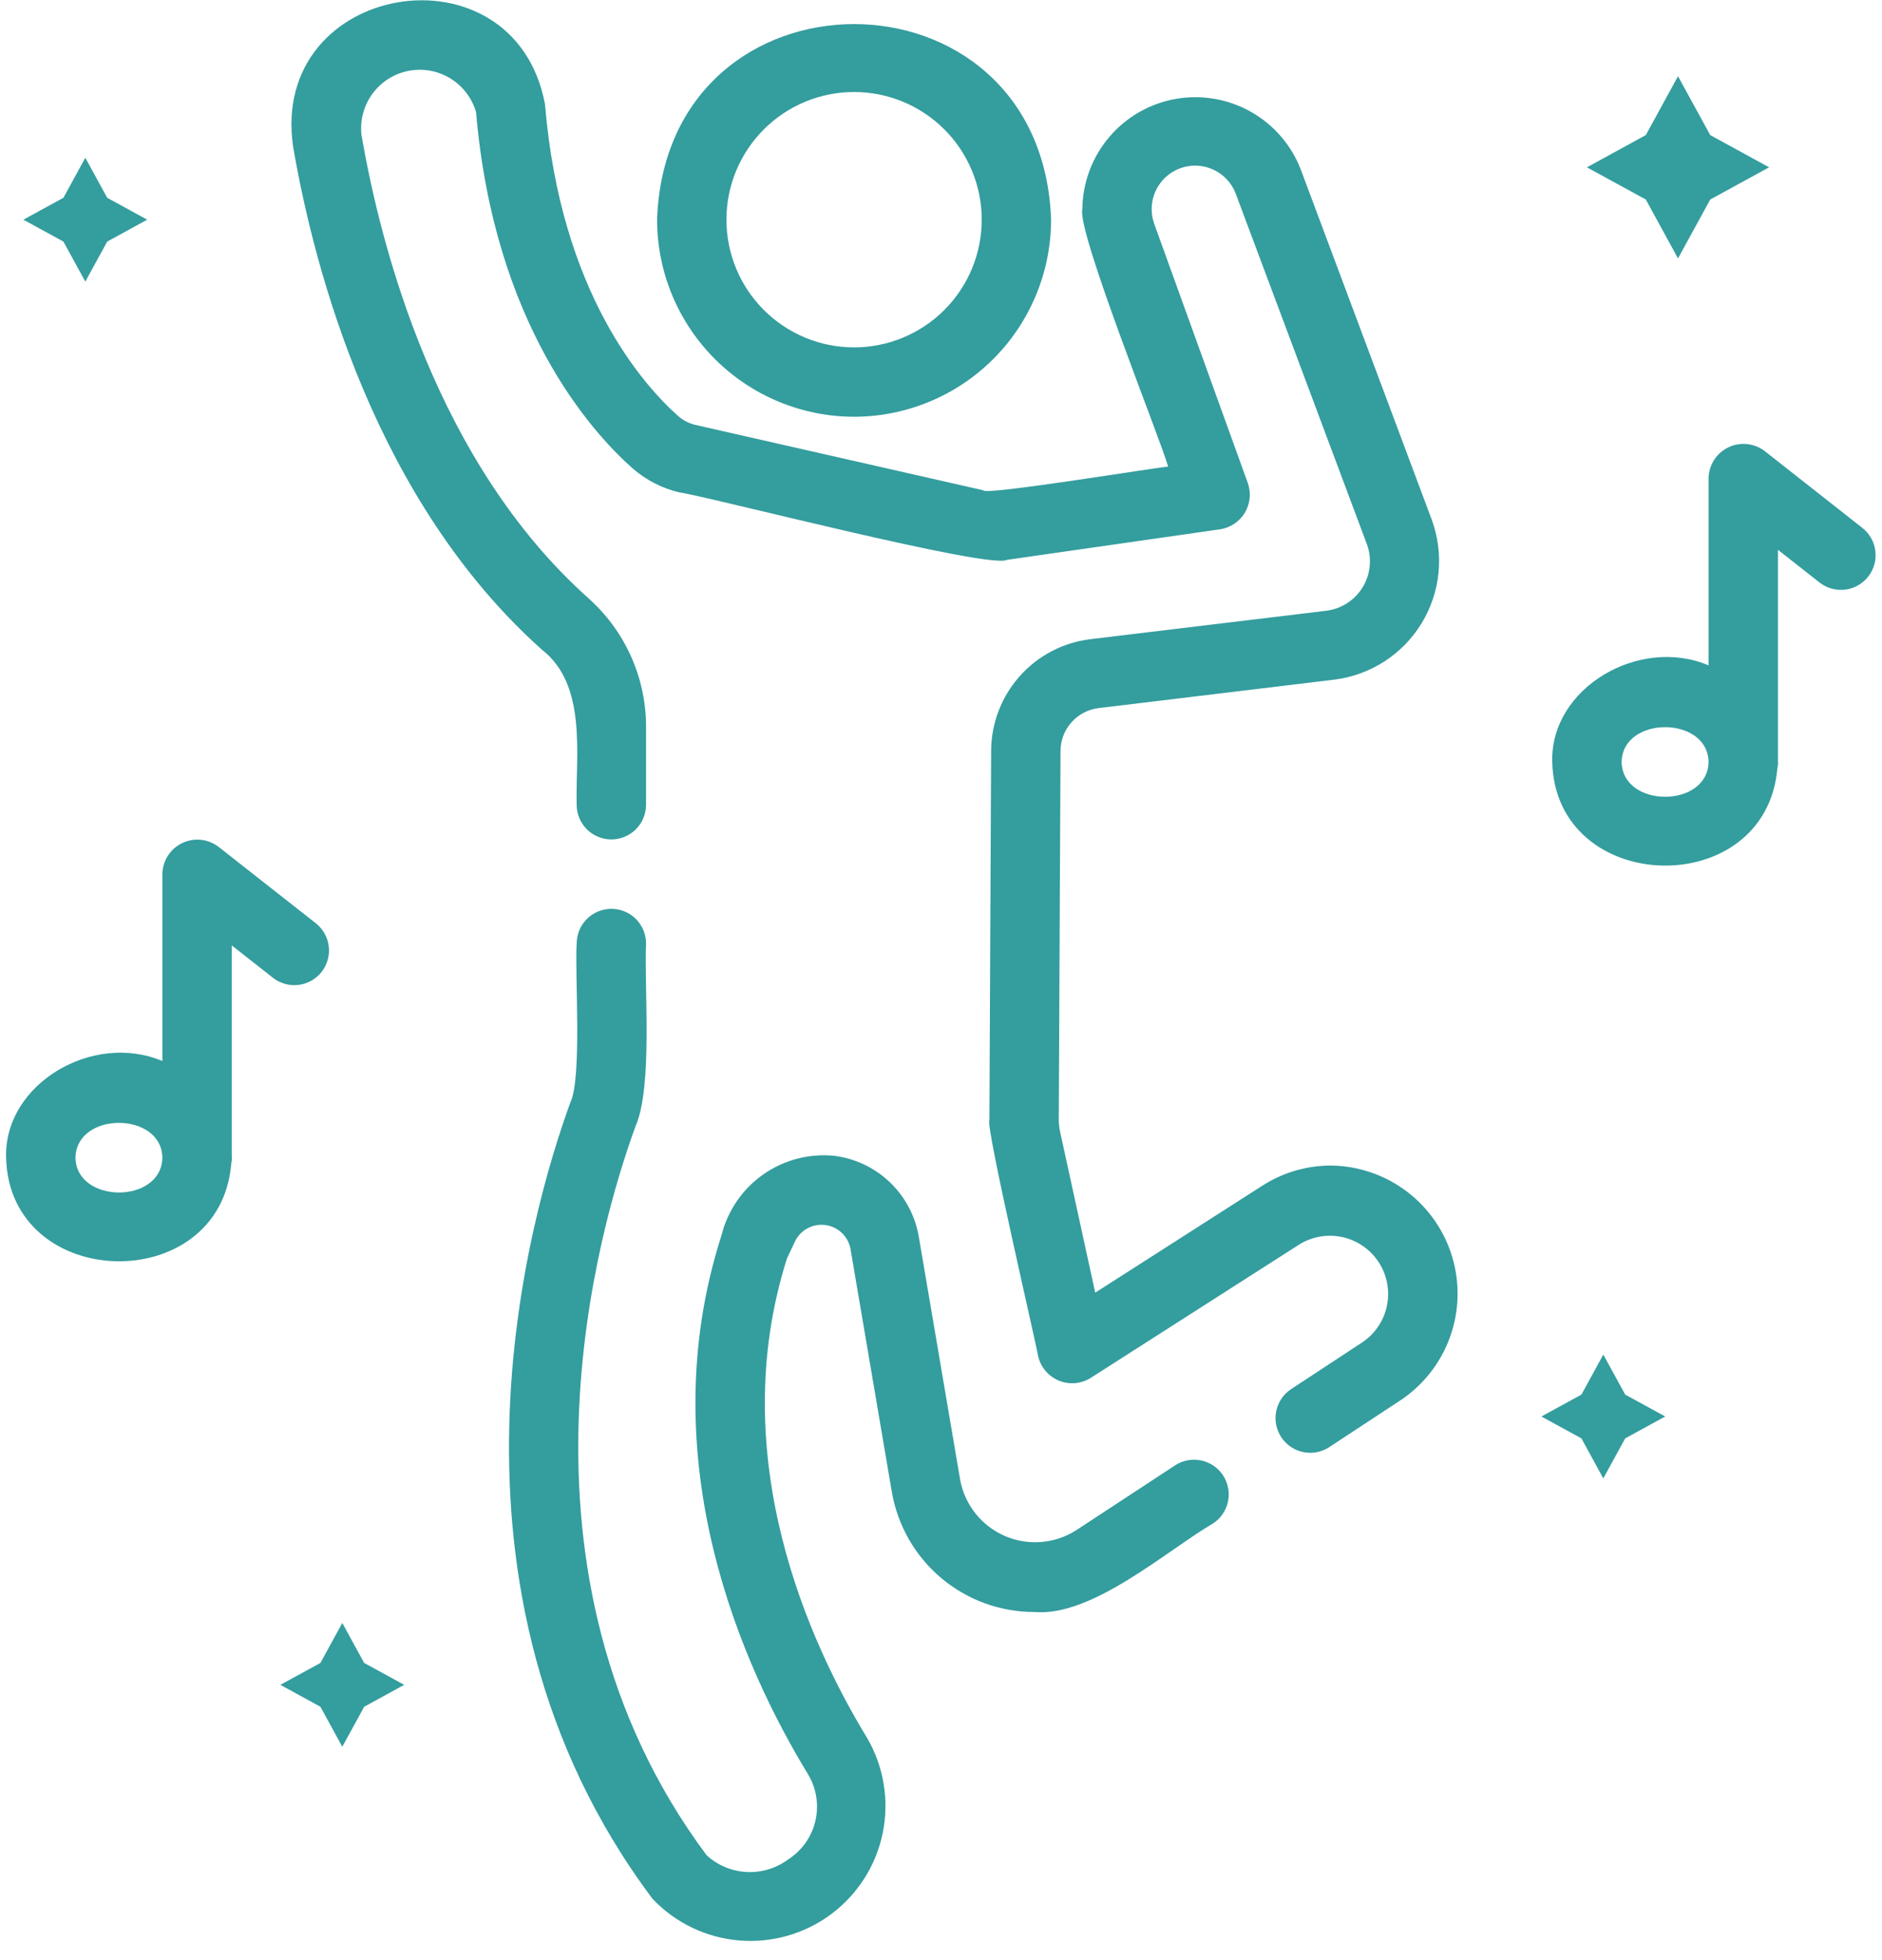
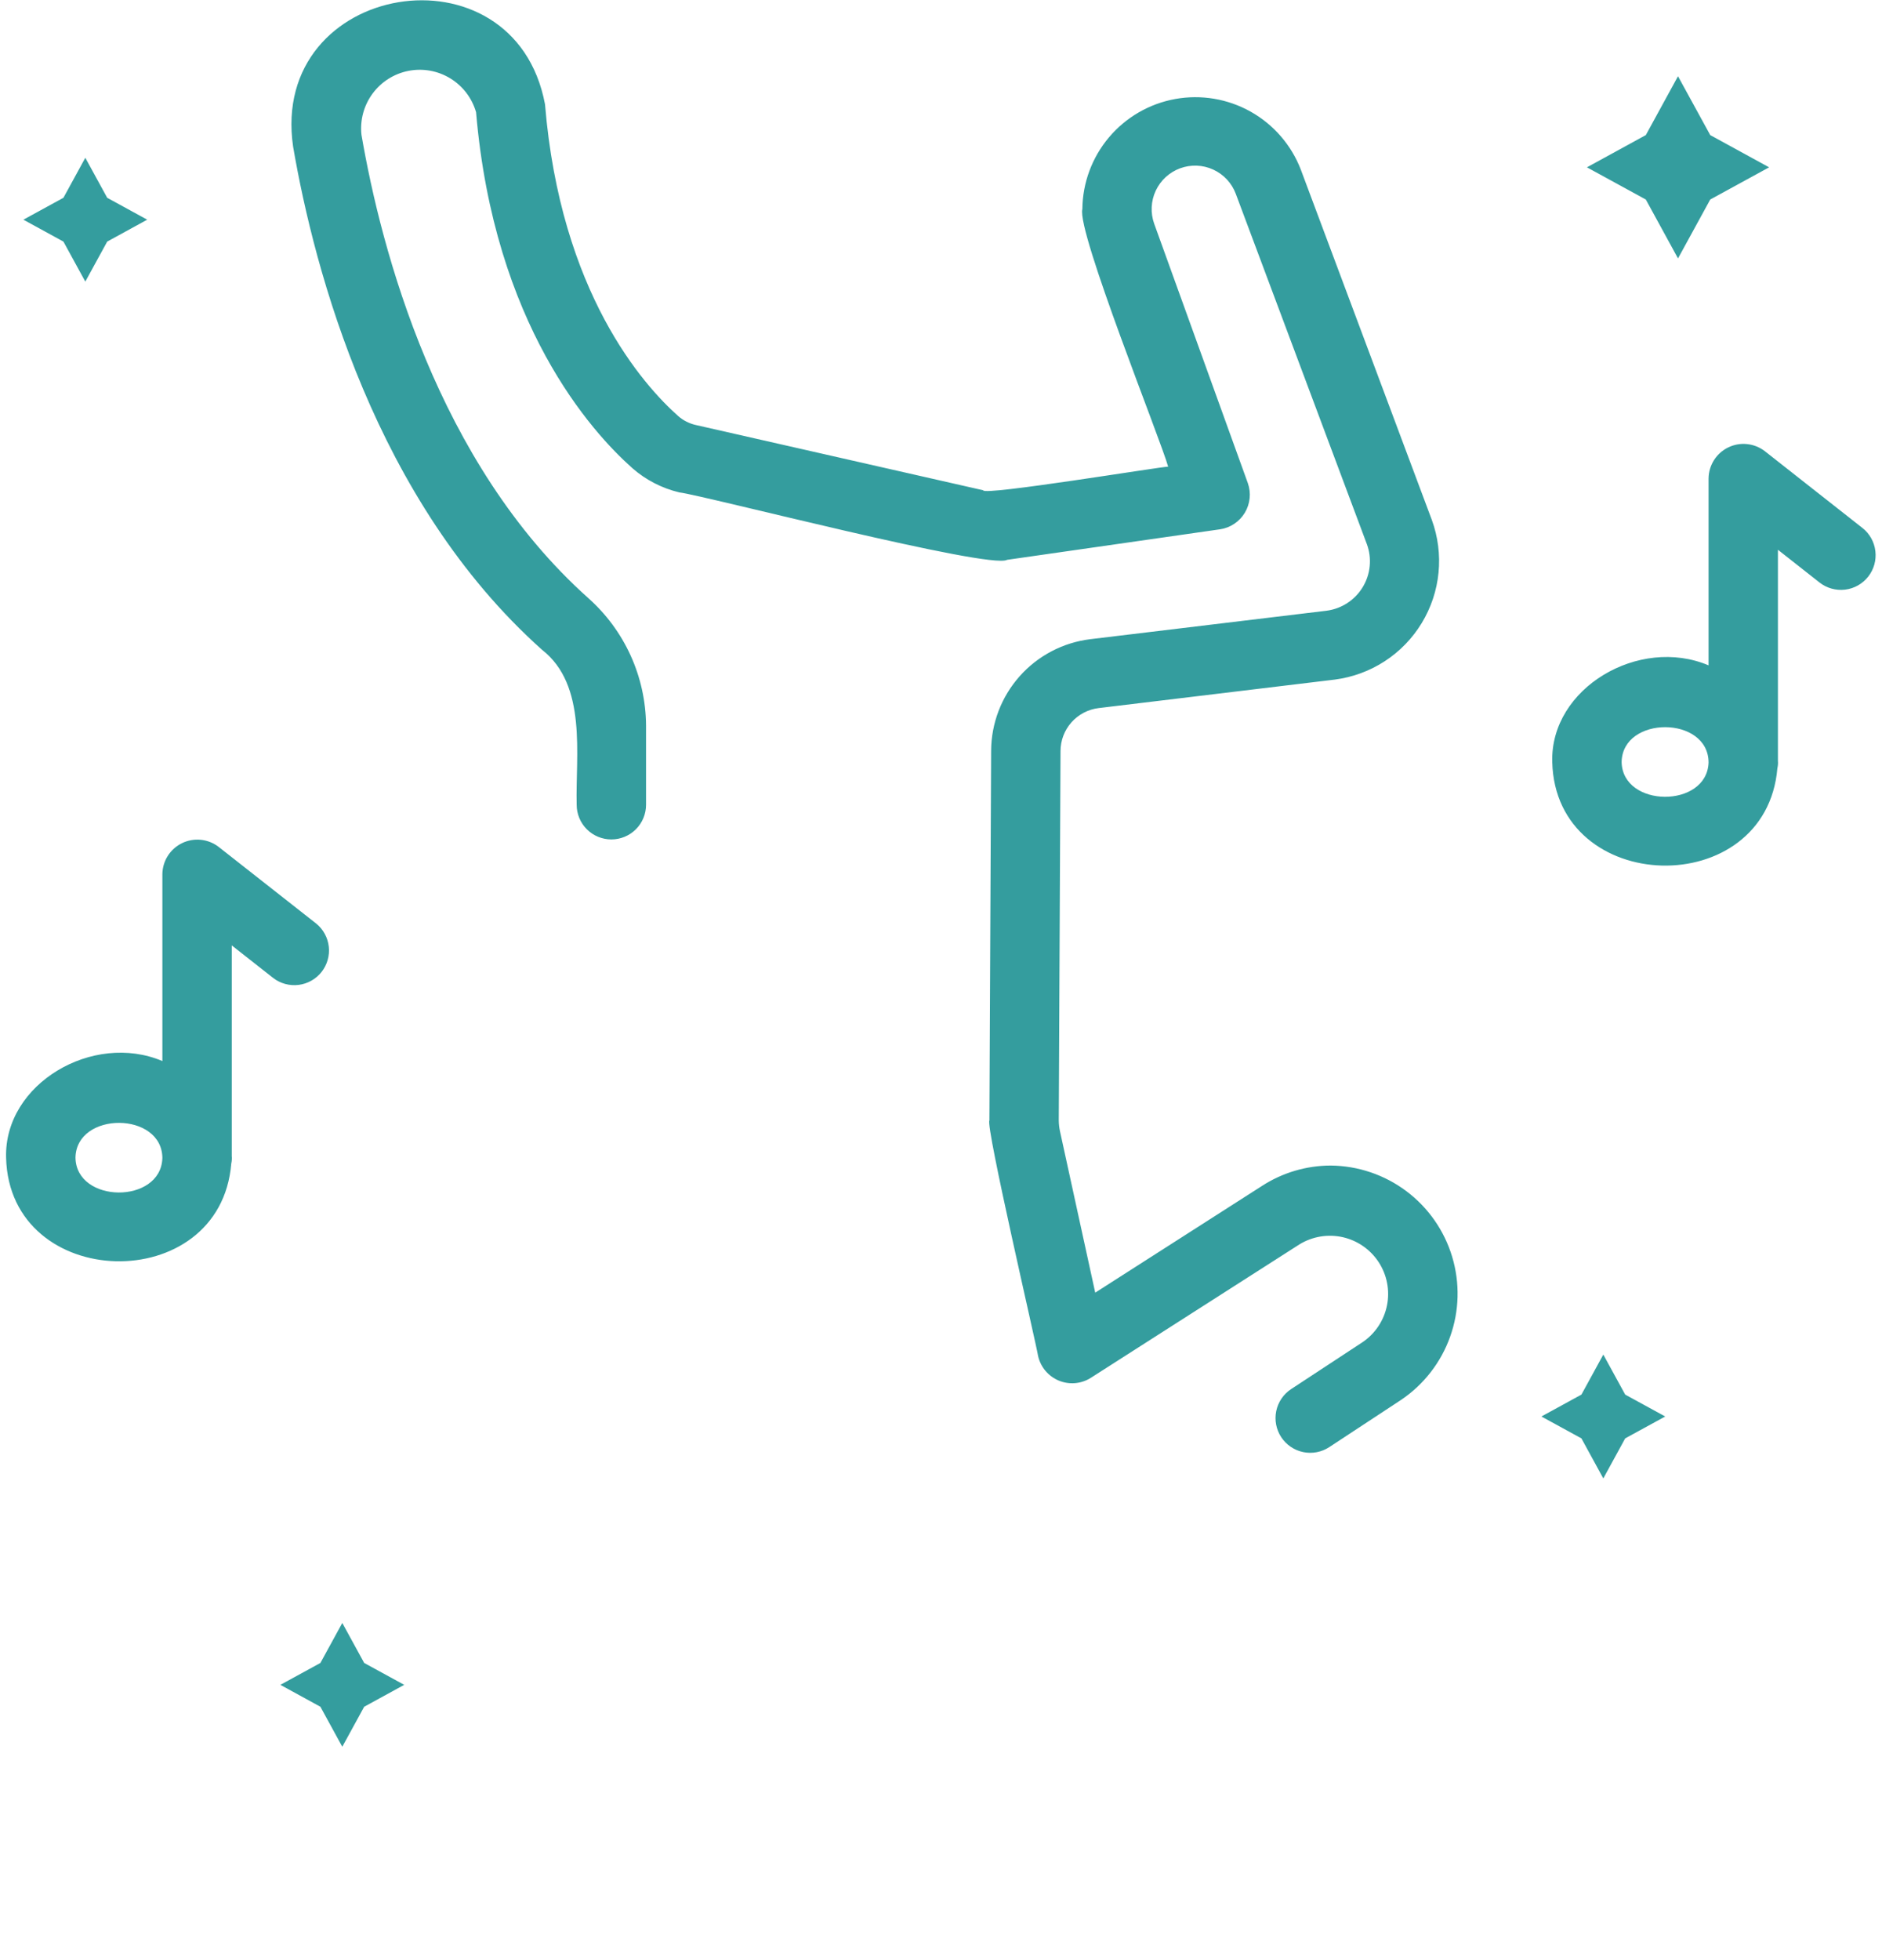
<svg xmlns="http://www.w3.org/2000/svg" width="97" height="101" viewBox="0 0 97 101" fill="none">
  <path d="M86.486 13.316L88.147 10.281L91.182 8.622L88.147 6.961L86.486 3.928L84.827 6.961L81.792 8.622L84.827 10.281L86.486 13.316ZM17.642 83.629L16.514 85.69L14.451 86.818L16.514 87.947L17.642 90.008L18.77 87.947L20.833 86.818L18.77 85.69L17.642 83.629ZM82.636 69.8L81.508 71.862L79.445 72.99L81.508 74.118L82.636 76.181L83.764 74.118L85.827 72.99L83.764 71.862L82.636 69.8ZM4.397 14.511L5.525 12.449L7.588 11.32L5.525 10.192L4.397 8.13L3.269 10.192L1.206 11.32L3.269 12.449L4.397 14.511ZM14.088 50.4C14.461 50.684 14.931 50.809 15.396 50.75C15.862 50.69 16.285 50.45 16.575 50.082C16.864 49.713 16.998 49.245 16.946 48.779C16.894 48.313 16.661 47.886 16.297 47.59L11.262 43.634C10.997 43.432 10.681 43.307 10.349 43.274C10.017 43.241 9.683 43.3 9.383 43.446C9.083 43.592 8.829 43.818 8.65 44.099C8.471 44.38 8.374 44.706 8.369 45.039V54.675C4.794 53.159 0.205 55.837 0.314 59.655C0.488 66.591 11.362 66.848 11.92 59.952C11.948 59.828 11.957 59.701 11.945 59.574V48.715L14.088 50.4ZM8.368 59.689C8.278 62.056 3.931 62.025 3.89 59.653C3.934 57.249 8.373 57.265 8.369 59.689H8.368ZM95.989 27.203L90.954 23.243C90.688 23.041 90.372 22.916 90.04 22.883C89.708 22.849 89.374 22.909 89.074 23.055C88.774 23.201 88.52 23.427 88.341 23.709C88.163 23.991 88.066 24.316 88.061 24.65V34.285C84.486 32.769 79.897 35.447 80.004 39.264C80.176 46.187 91.023 46.466 91.608 39.585C91.638 39.459 91.648 39.329 91.636 39.199V28.329L93.778 30.014C94.151 30.307 94.625 30.44 95.096 30.384C95.567 30.327 95.996 30.086 96.289 29.713C96.582 29.34 96.715 28.866 96.658 28.395C96.602 27.925 96.362 27.495 95.989 27.203ZM88.061 39.292C87.979 41.664 83.621 41.638 83.58 39.264C83.624 36.863 88.056 36.872 88.061 39.292ZM68.585 60.059C67.329 60.062 66.1 60.426 65.046 61.108L56.449 66.609L54.629 58.278C54.593 58.102 54.573 57.923 54.57 57.744L54.66 38.697C54.662 38.153 54.862 37.628 55.224 37.221C55.586 36.814 56.084 36.553 56.624 36.487L68.802 35.018C69.718 34.899 70.596 34.576 71.371 34.072C72.146 33.568 72.797 32.896 73.277 32.106C73.757 31.316 74.053 30.428 74.143 29.508C74.233 28.588 74.115 27.66 73.798 26.791L67.041 8.729C66.552 7.467 65.638 6.414 64.457 5.752C63.276 5.09 61.901 4.86 60.568 5.102C59.236 5.344 58.03 6.043 57.157 7.078C56.284 8.113 55.799 9.42 55.786 10.774C55.482 11.9 59.863 22.759 60.207 24.047C59.933 24.029 50.621 25.567 50.677 25.263L35.827 21.892C35.509 21.814 35.214 21.662 34.965 21.448C33.165 19.854 28.891 15.091 28.09 5.372C26.506 -3.04 13.861 -0.965 15.107 7.557C16.206 13.942 19.336 25.801 27.935 33.481C30.28 35.308 29.658 38.926 29.722 41.468C29.722 41.942 29.911 42.397 30.246 42.732C30.581 43.067 31.036 43.255 31.51 43.255C31.984 43.255 32.439 43.067 32.774 42.732C33.109 42.397 33.298 41.942 33.298 41.468V37.374C33.287 36.135 33.017 34.911 32.505 33.782C31.992 32.654 31.249 31.645 30.323 30.821C22.529 23.858 19.651 12.877 18.63 6.947C18.548 6.195 18.75 5.439 19.198 4.829C19.646 4.219 20.306 3.799 21.048 3.653C21.791 3.506 22.561 3.644 23.207 4.038C23.853 4.432 24.327 5.054 24.537 5.782C25.47 16.713 30.479 22.249 32.595 24.126C33.287 24.732 34.116 25.159 35.01 25.372C36.315 25.535 51.015 29.358 51.908 28.847L62.885 27.274C63.147 27.235 63.397 27.138 63.617 26.99C63.837 26.843 64.022 26.649 64.159 26.422C64.296 26.195 64.38 25.94 64.407 25.677C64.434 25.413 64.403 25.146 64.315 24.896L59.488 11.529C59.289 10.972 59.318 10.36 59.569 9.824C59.82 9.289 60.272 8.875 60.827 8.671C61.382 8.468 61.994 8.492 62.532 8.739C63.069 8.986 63.487 9.434 63.694 9.988L70.451 28.043C70.584 28.404 70.633 28.791 70.595 29.174C70.558 29.557 70.435 29.927 70.235 30.256C70.036 30.585 69.764 30.865 69.442 31.075C69.12 31.285 68.754 31.42 68.372 31.47L56.192 32.937C54.786 33.11 53.492 33.789 52.552 34.848C51.612 35.907 51.09 37.272 51.084 38.688L50.995 57.735C50.784 57.999 53.408 69.244 53.505 69.878C53.569 70.158 53.699 70.418 53.884 70.638C54.069 70.857 54.304 71.029 54.569 71.14C54.834 71.25 55.121 71.295 55.407 71.272C55.693 71.248 55.97 71.156 56.213 71.004L66.98 64.118C67.647 63.711 68.446 63.579 69.208 63.751C69.971 63.924 70.635 64.387 71.061 65.042C71.487 65.698 71.64 66.493 71.488 67.26C71.336 68.027 70.891 68.704 70.248 69.147L66.547 71.578C66.151 71.839 65.874 72.246 65.778 72.711C65.683 73.176 65.775 73.659 66.036 74.056C66.297 74.452 66.704 74.729 67.169 74.825C67.634 74.921 68.117 74.828 68.514 74.567L72.214 72.134C73.382 71.347 74.268 70.206 74.741 68.879C75.215 67.553 75.252 66.109 74.846 64.76C74.441 63.411 73.614 62.227 72.488 61.381C71.361 60.535 69.994 60.072 68.585 60.059Z" fill="#349D9E" />
-   <path d="M60.561 75.511L55.473 78.848C54.931 79.196 54.311 79.406 53.669 79.457C53.027 79.51 52.382 79.403 51.79 79.147C51.199 78.891 50.68 78.493 50.278 77.989C49.877 77.485 49.606 76.89 49.488 76.256L47.358 63.738C47.176 62.661 46.652 61.672 45.863 60.919C45.074 60.165 44.062 59.686 42.978 59.555C41.684 59.431 40.389 59.776 39.328 60.525C38.266 61.274 37.508 62.379 37.191 63.639C33.439 75.3 38.368 86.045 41.639 91.414C42.079 92.136 42.218 93.002 42.026 93.826C41.835 94.65 41.328 95.366 40.615 95.82C39.998 96.275 39.242 96.502 38.477 96.462C37.712 96.421 36.984 96.116 36.419 95.598C25.59 81.058 30.878 63.171 32.76 58.025C33.656 55.978 33.193 50.813 33.298 48.618C33.298 48.144 33.11 47.689 32.774 47.354C32.439 47.019 31.985 46.831 31.51 46.831C31.036 46.831 30.582 47.019 30.246 47.354C29.911 47.689 29.723 48.144 29.723 48.618C29.616 50.082 30.009 55.522 29.401 56.798C27.36 62.383 21.625 81.85 33.638 97.851C34.813 99.087 36.401 99.849 38.101 99.99C39.801 100.132 41.493 99.645 42.857 98.621C44.221 97.597 45.162 96.108 45.5 94.436C45.838 92.764 45.55 91.026 44.69 89.553C41.75 84.724 37.309 75.105 40.561 64.844L40.978 63.961C41.118 63.675 41.345 63.44 41.626 63.29C41.907 63.14 42.228 63.082 42.544 63.125C42.86 63.167 43.155 63.308 43.386 63.527C43.618 63.746 43.774 64.032 43.834 64.346L45.965 76.873C46.263 78.607 47.164 80.18 48.51 81.314C49.856 82.447 51.56 83.068 53.319 83.065C56.287 83.325 60.143 79.892 62.524 78.5C62.92 78.239 63.197 77.832 63.293 77.368C63.389 76.903 63.296 76.419 63.036 76.023C62.775 75.627 62.368 75.35 61.904 75.254C61.439 75.158 60.957 75.251 60.561 75.511ZM44.02 21.475C46.712 21.472 49.293 20.401 51.197 18.498C53.1 16.594 54.171 14.013 54.174 11.321C53.7 -2.122 34.338 -2.116 33.866 11.321C33.869 14.013 34.94 16.594 36.843 18.498C38.747 20.401 41.328 21.472 44.02 21.475ZM44.02 4.741C45.765 4.741 47.438 5.434 48.672 6.668C49.906 7.902 50.599 9.576 50.599 11.32C50.599 13.065 49.906 14.739 48.672 15.973C47.438 17.207 45.765 17.9 44.02 17.9C42.275 17.9 40.602 17.207 39.368 15.973C38.134 14.739 37.441 13.065 37.441 11.32C37.441 9.576 38.134 7.902 39.368 6.668C40.602 5.434 42.275 4.741 44.02 4.741Z" fill="#349D9E" />
</svg>